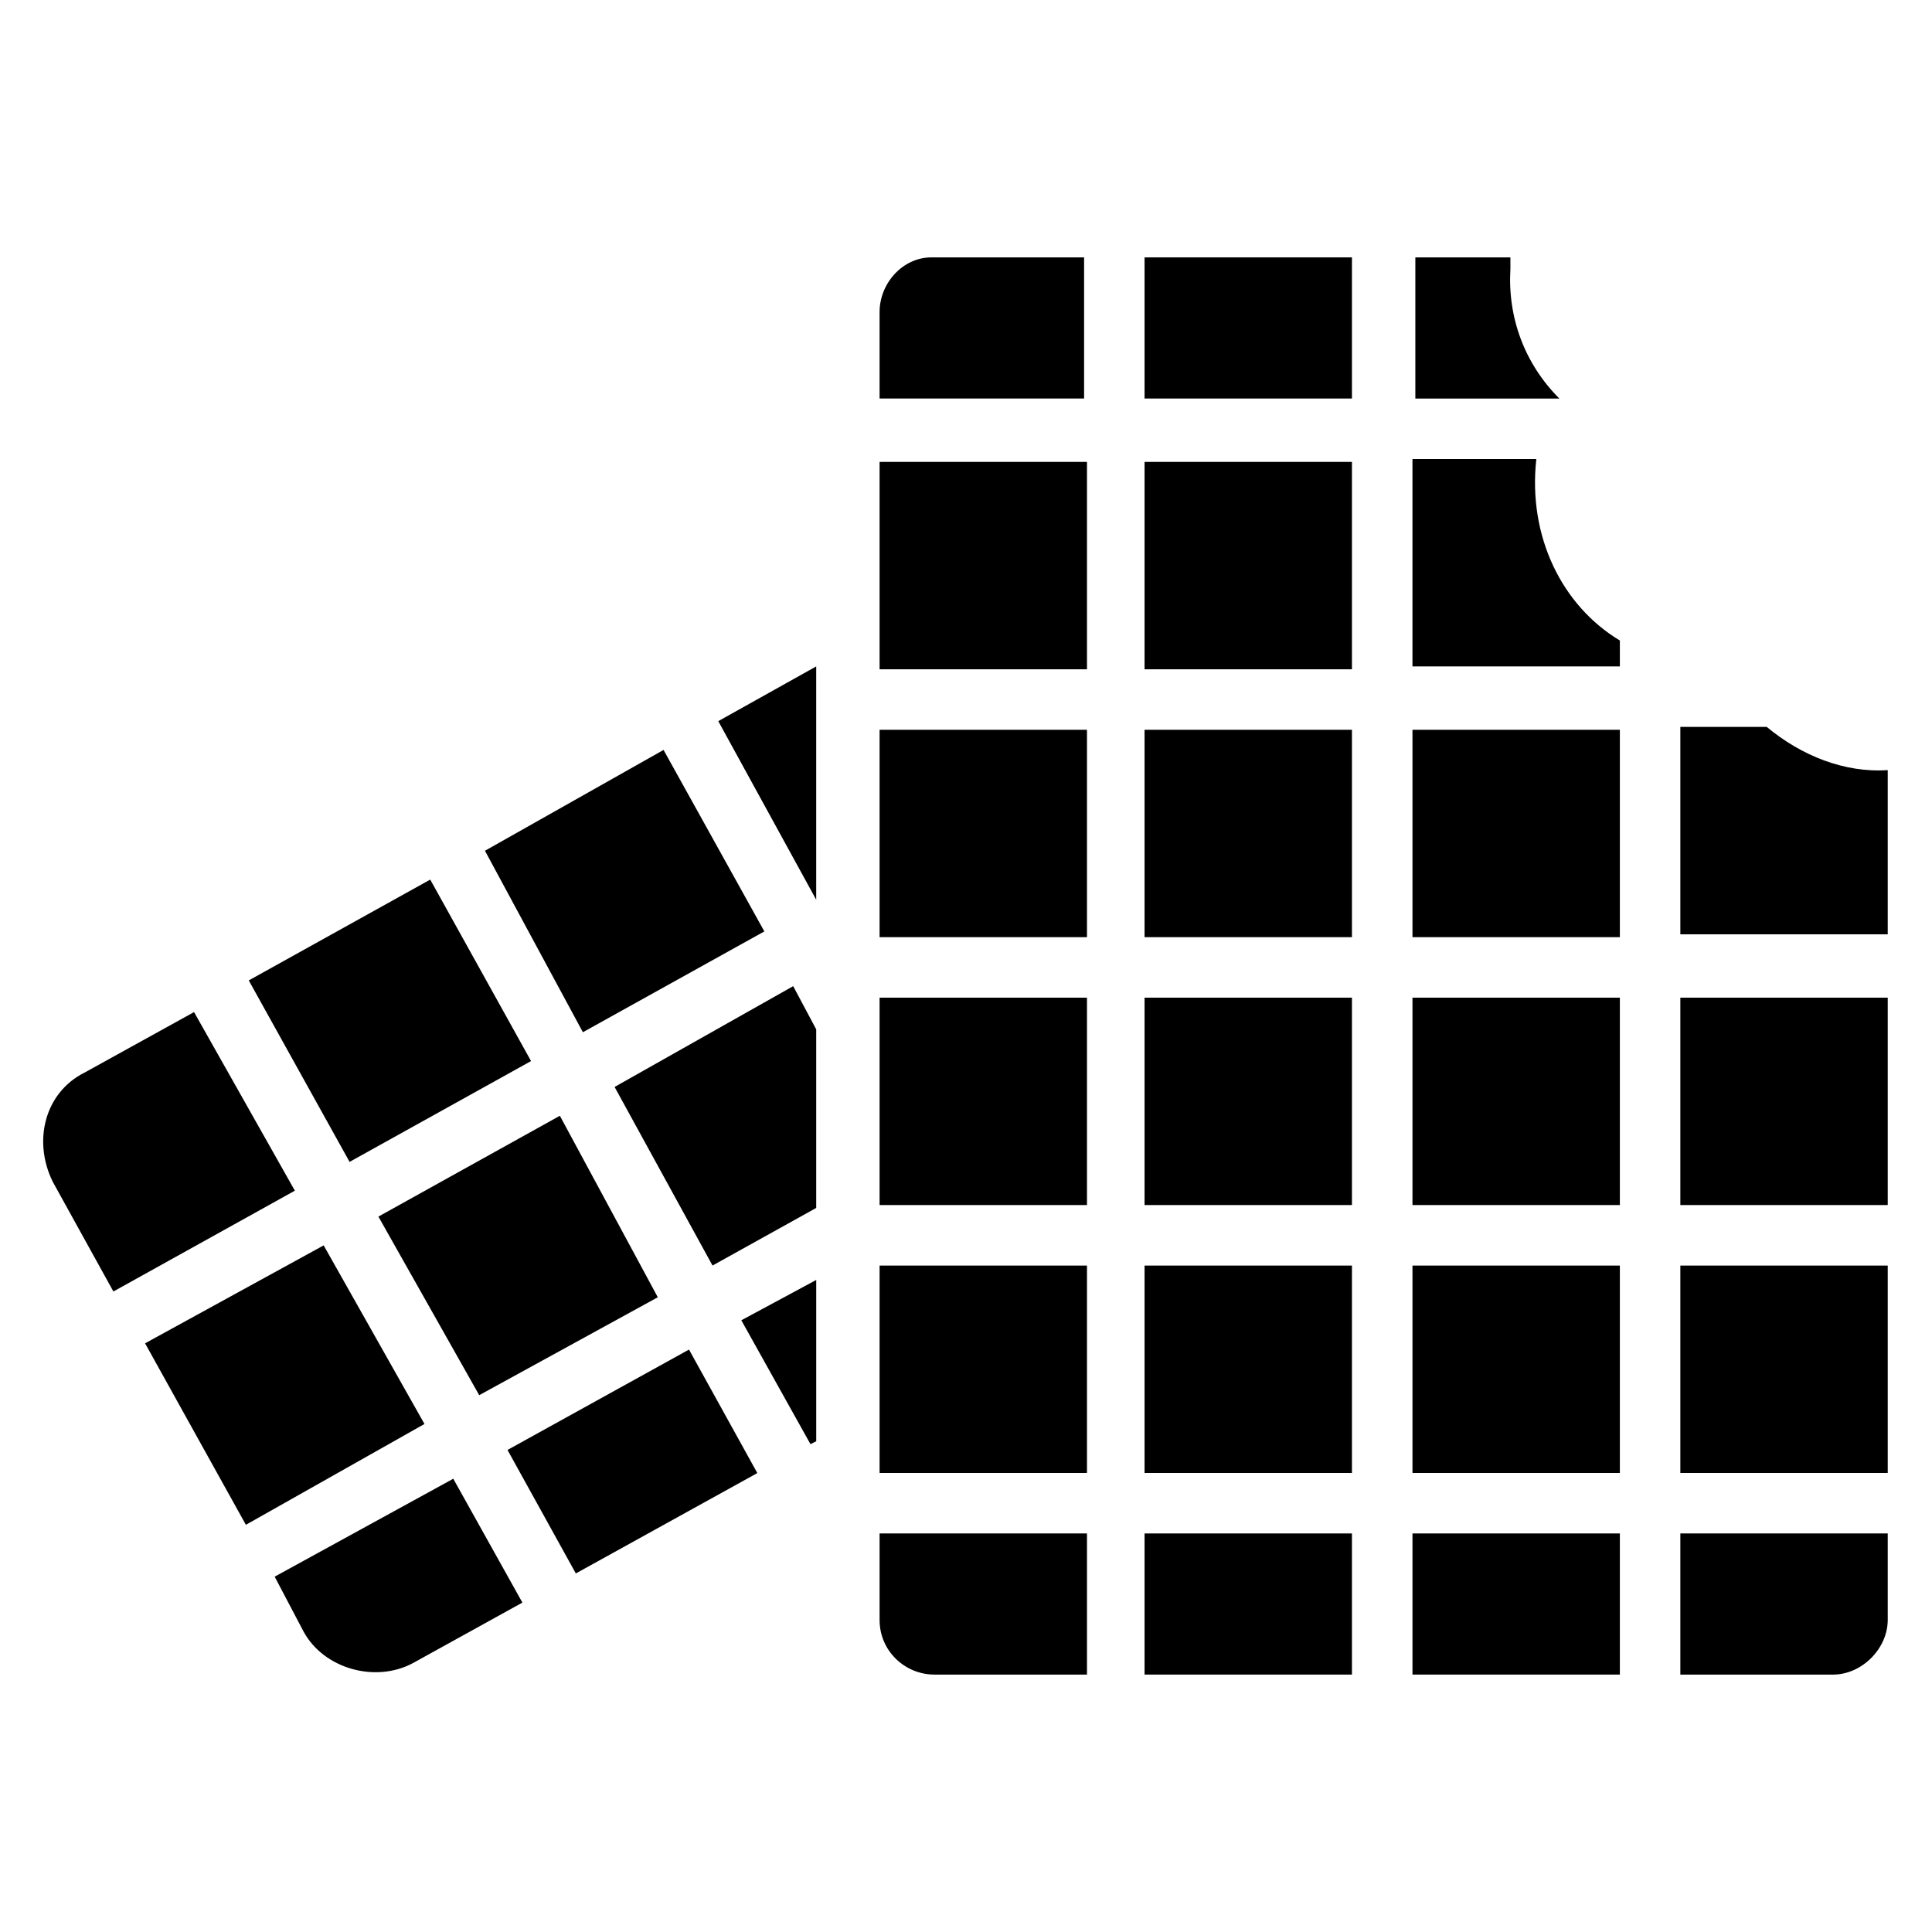
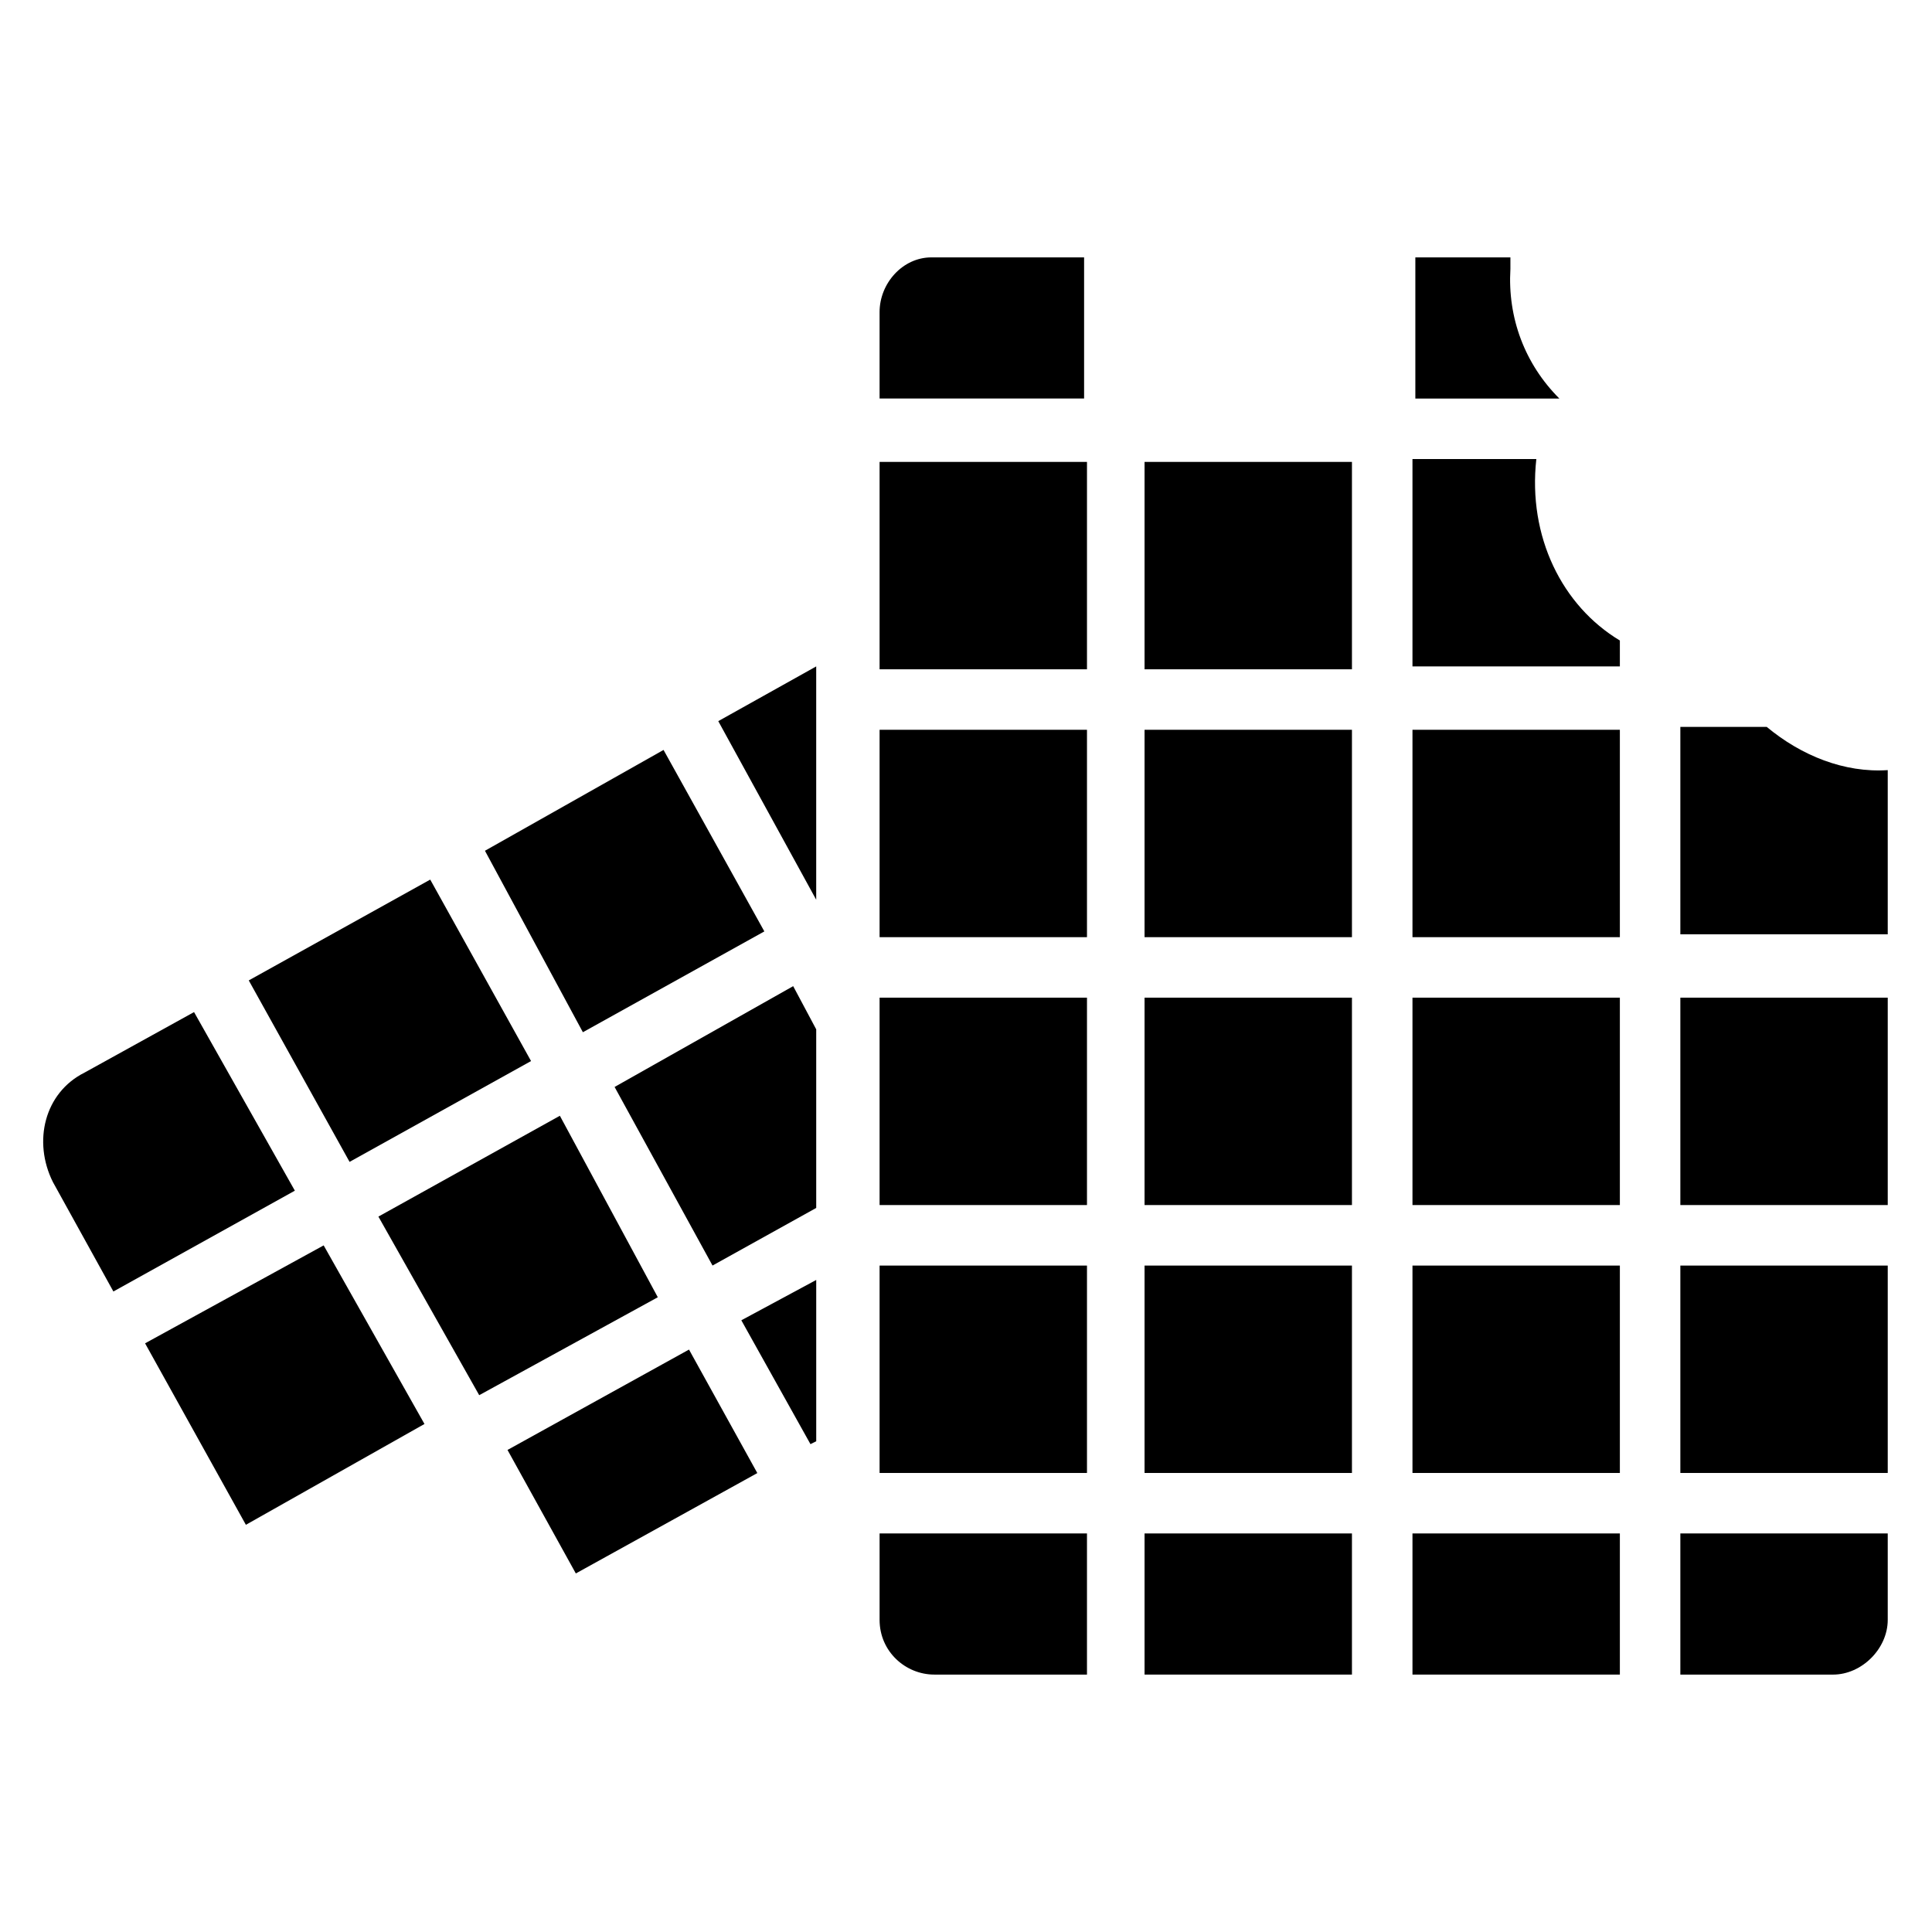
<svg xmlns="http://www.w3.org/2000/svg" fill="#000000" width="800px" height="800px" version="1.1" viewBox="144 144 512 512">
  <g>
    <path d="m222.14 459.54-48.09 26.719-16.031-29.008c-5.344-10.688-2.289-23.664 8.398-29.008l29.008-16.031z" />
    <path d="m256.49 521.37-47.328 26.719-26.715-48.094 47.328-25.953z" />
-     <path d="m264.12 535.88 18.32 32.824-29.008 16.031c-9.922 5.344-23.664 1.527-29.008-8.398l-7.633-14.504z" />
    <path d="m236.64 451.91-26.715-48.09 48.09-26.719 26.719 48.09z" />
    <path d="m244.28 466.41 48.09-26.719 25.953 48.094-47.328 25.953z" />
    <path d="m296.6 560.98-18.105-32.73 48.098-26.602 18.105 32.73z" />
    <path d="m298.47 417.55-25.953-48.09 47.328-26.719 26.715 48.094z" />
    <path d="m334.35 335.11 25.953-14.504v61.832z" />
    <path d="m354.2 405.34 6.106 11.449v47.328l-27.48 15.266-25.953-47.328z" />
    <path d="m340.46 493.89 19.848-10.688v42.746l-1.527 0.766z" />
    <path d="m390.84 212.21h40.457v37.402h-54.199v-22.902c0-7.629 6.106-14.5 13.742-14.5z" />
    <path d="m377.1 266.41h54.961v54.961h-54.961z" />
    <path d="m377.1 337.4h54.961v54.961h-54.961z" />
    <path d="m377.1 408.39h54.961v54.961h-54.961z" />
    <path d="m377.1 479.39h54.961v54.961h-54.961z" />
    <path d="m377.1 550.38h54.961v37.402h-40.457c-7.633 0-14.504-6.106-14.504-14.504z" />
-     <path d="m447.32 212.21h54.961v37.402h-54.961z" />
    <path d="m447.32 266.41h54.961v54.961h-54.961z" />
    <path d="m447.32 337.4h54.961v54.961h-54.961z" />
    <path d="m447.32 408.39h54.961v54.961h-54.961z" />
    <path d="m447.32 479.39h54.961v54.961h-54.961z" />
    <path d="m447.32 550.38h54.961v37.402h-54.961z" />
    <path d="m557.25 249.62h-38.168v-37.402h25.191v3.055c-0.766 12.977 3.816 25.188 12.977 34.348z" />
    <path d="m573.28 313.74v6.871h-54.961v-54.961h32.824c-2.289 20.609 6.871 38.93 22.137 48.09z" />
    <path d="m518.32 337.4h54.961v54.961h-54.961z" />
    <path d="m518.32 408.39h54.961v54.961h-54.961z" />
    <path d="m518.32 479.39h54.961v54.961h-54.961z" />
    <path d="m518.32 550.38h54.961v37.402h-54.961z" />
    <path d="m644.27 348.09v43.512h-54.961v-54.961h22.902c9.16 7.633 20.609 12.215 32.059 11.449z" />
    <path d="m589.31 408.39h54.961v54.961h-54.961z" />
    <path d="m589.31 479.39h54.961v54.961h-54.961z" />
    <path d="m589.31 550.38h54.961v22.902c0 7.633-6.871 14.504-14.504 14.504h-40.457z" />
  </g>
</svg>